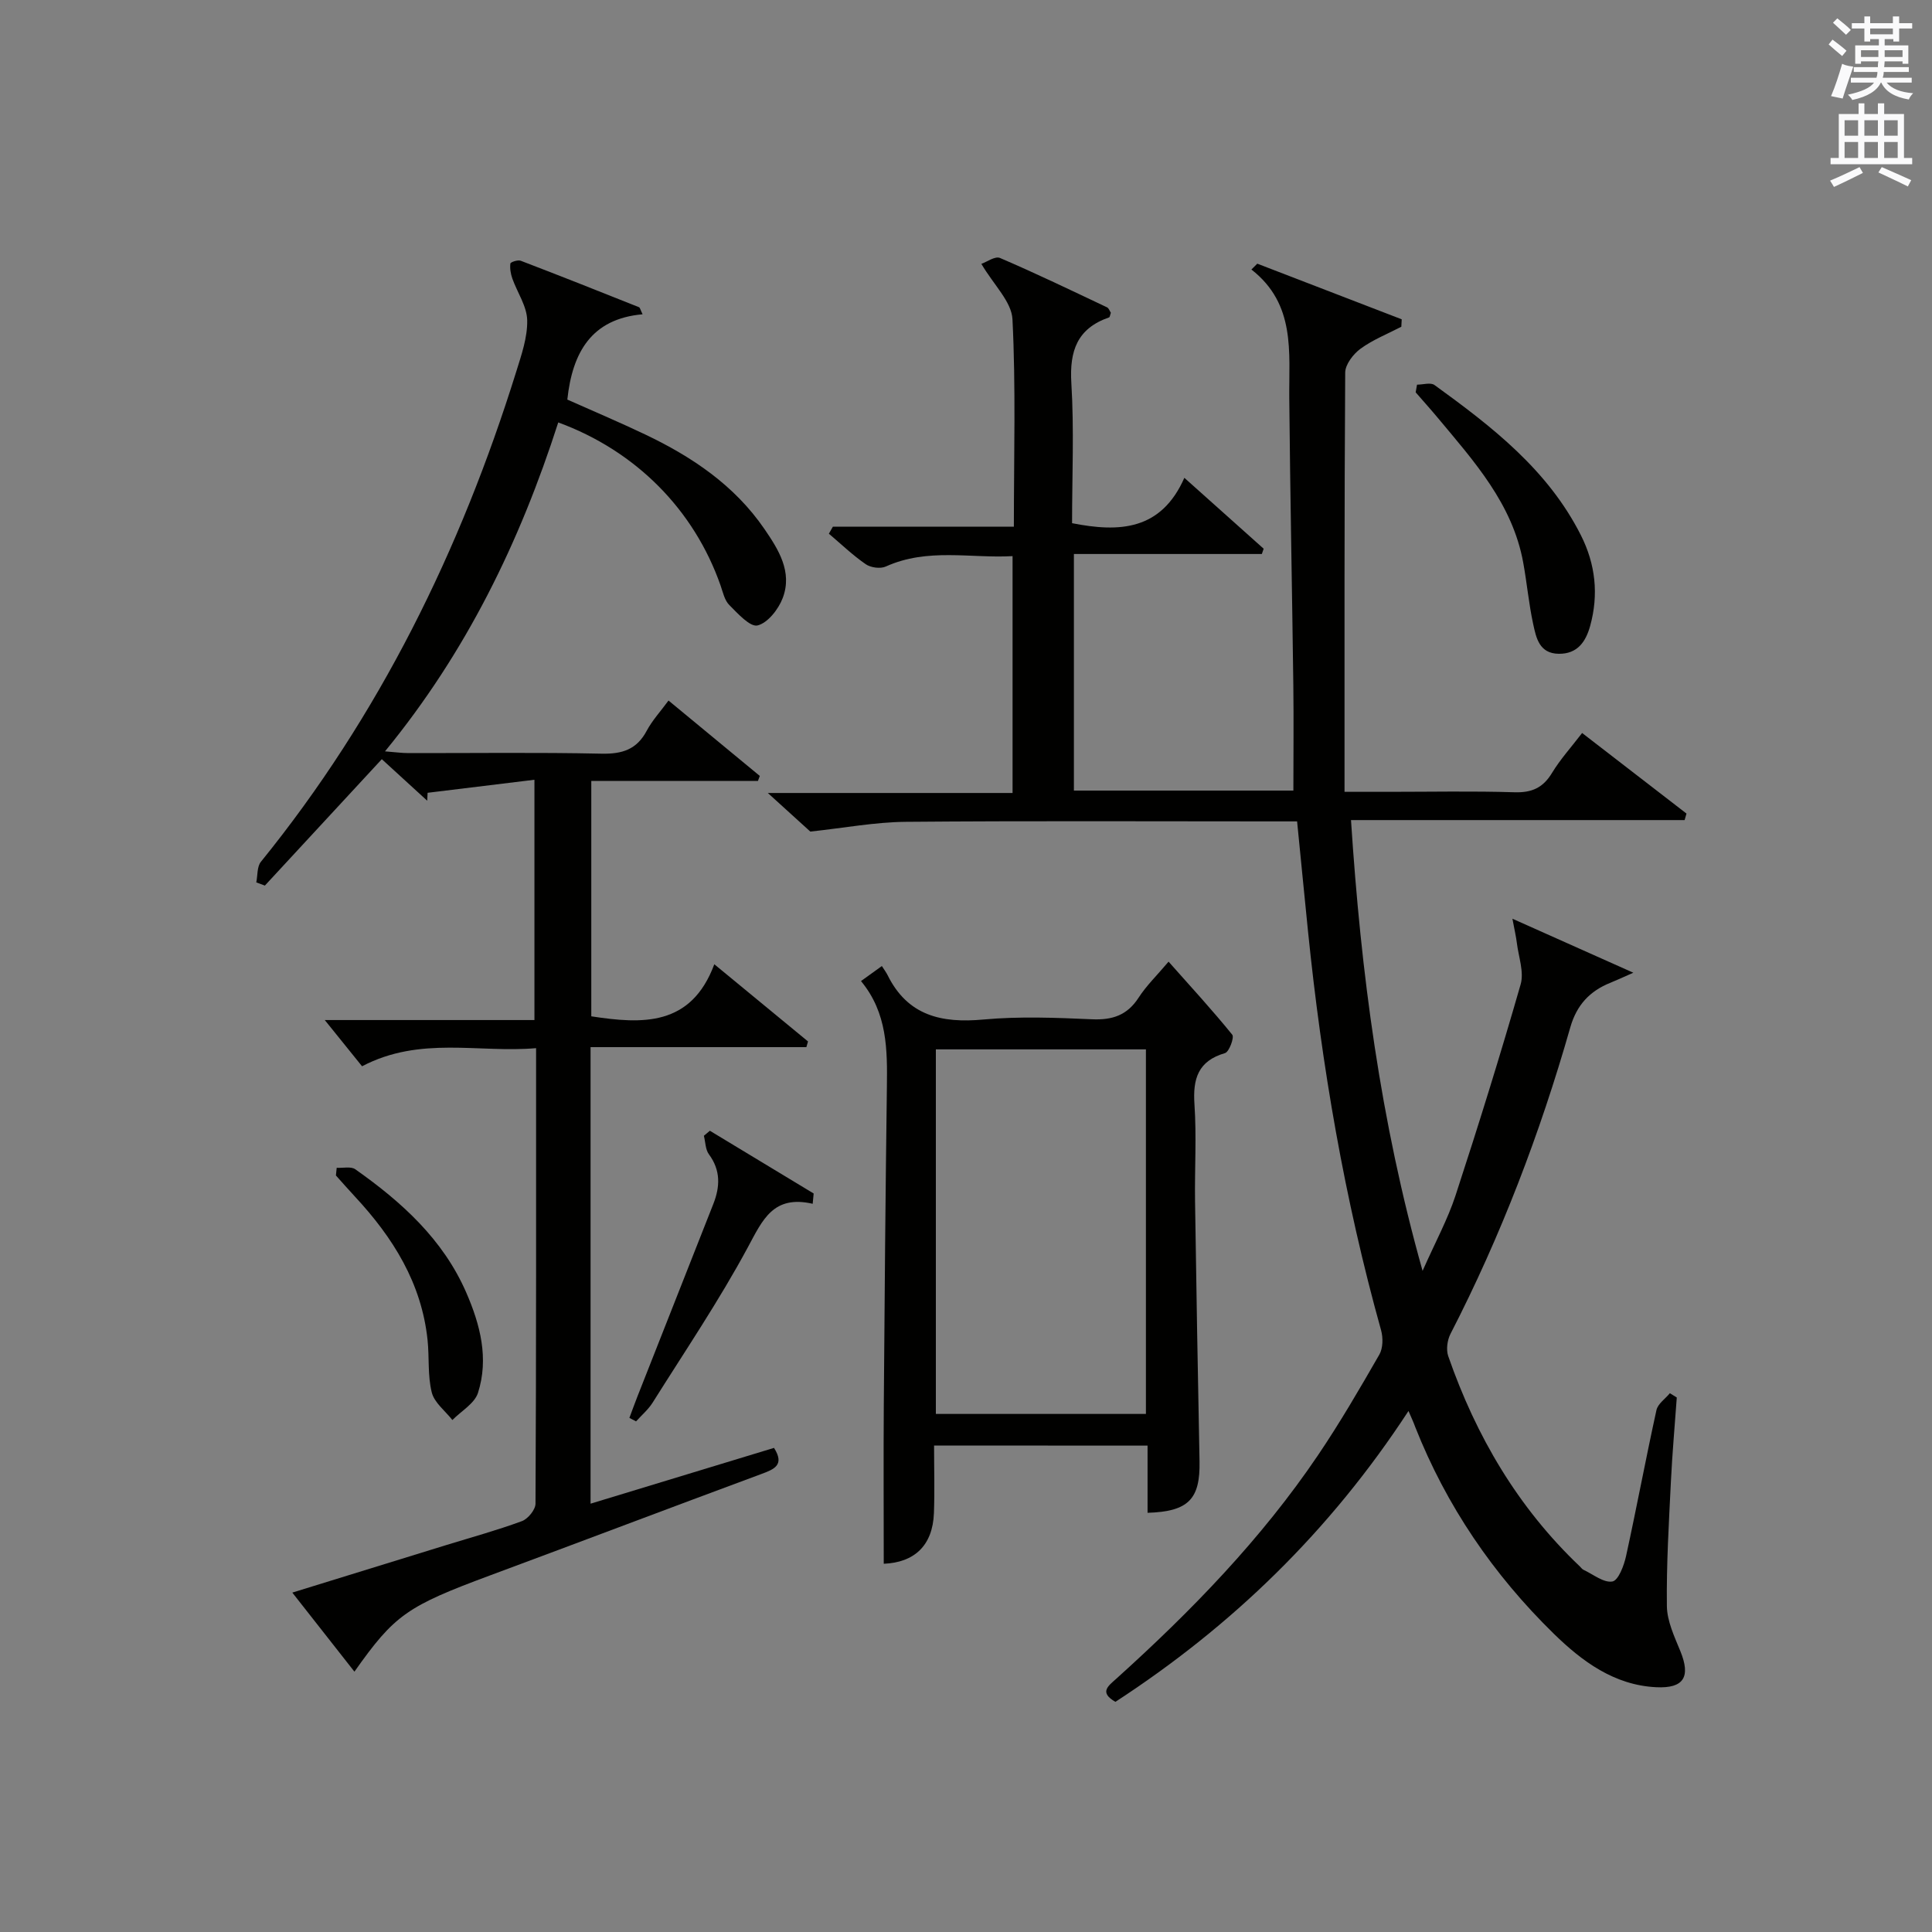
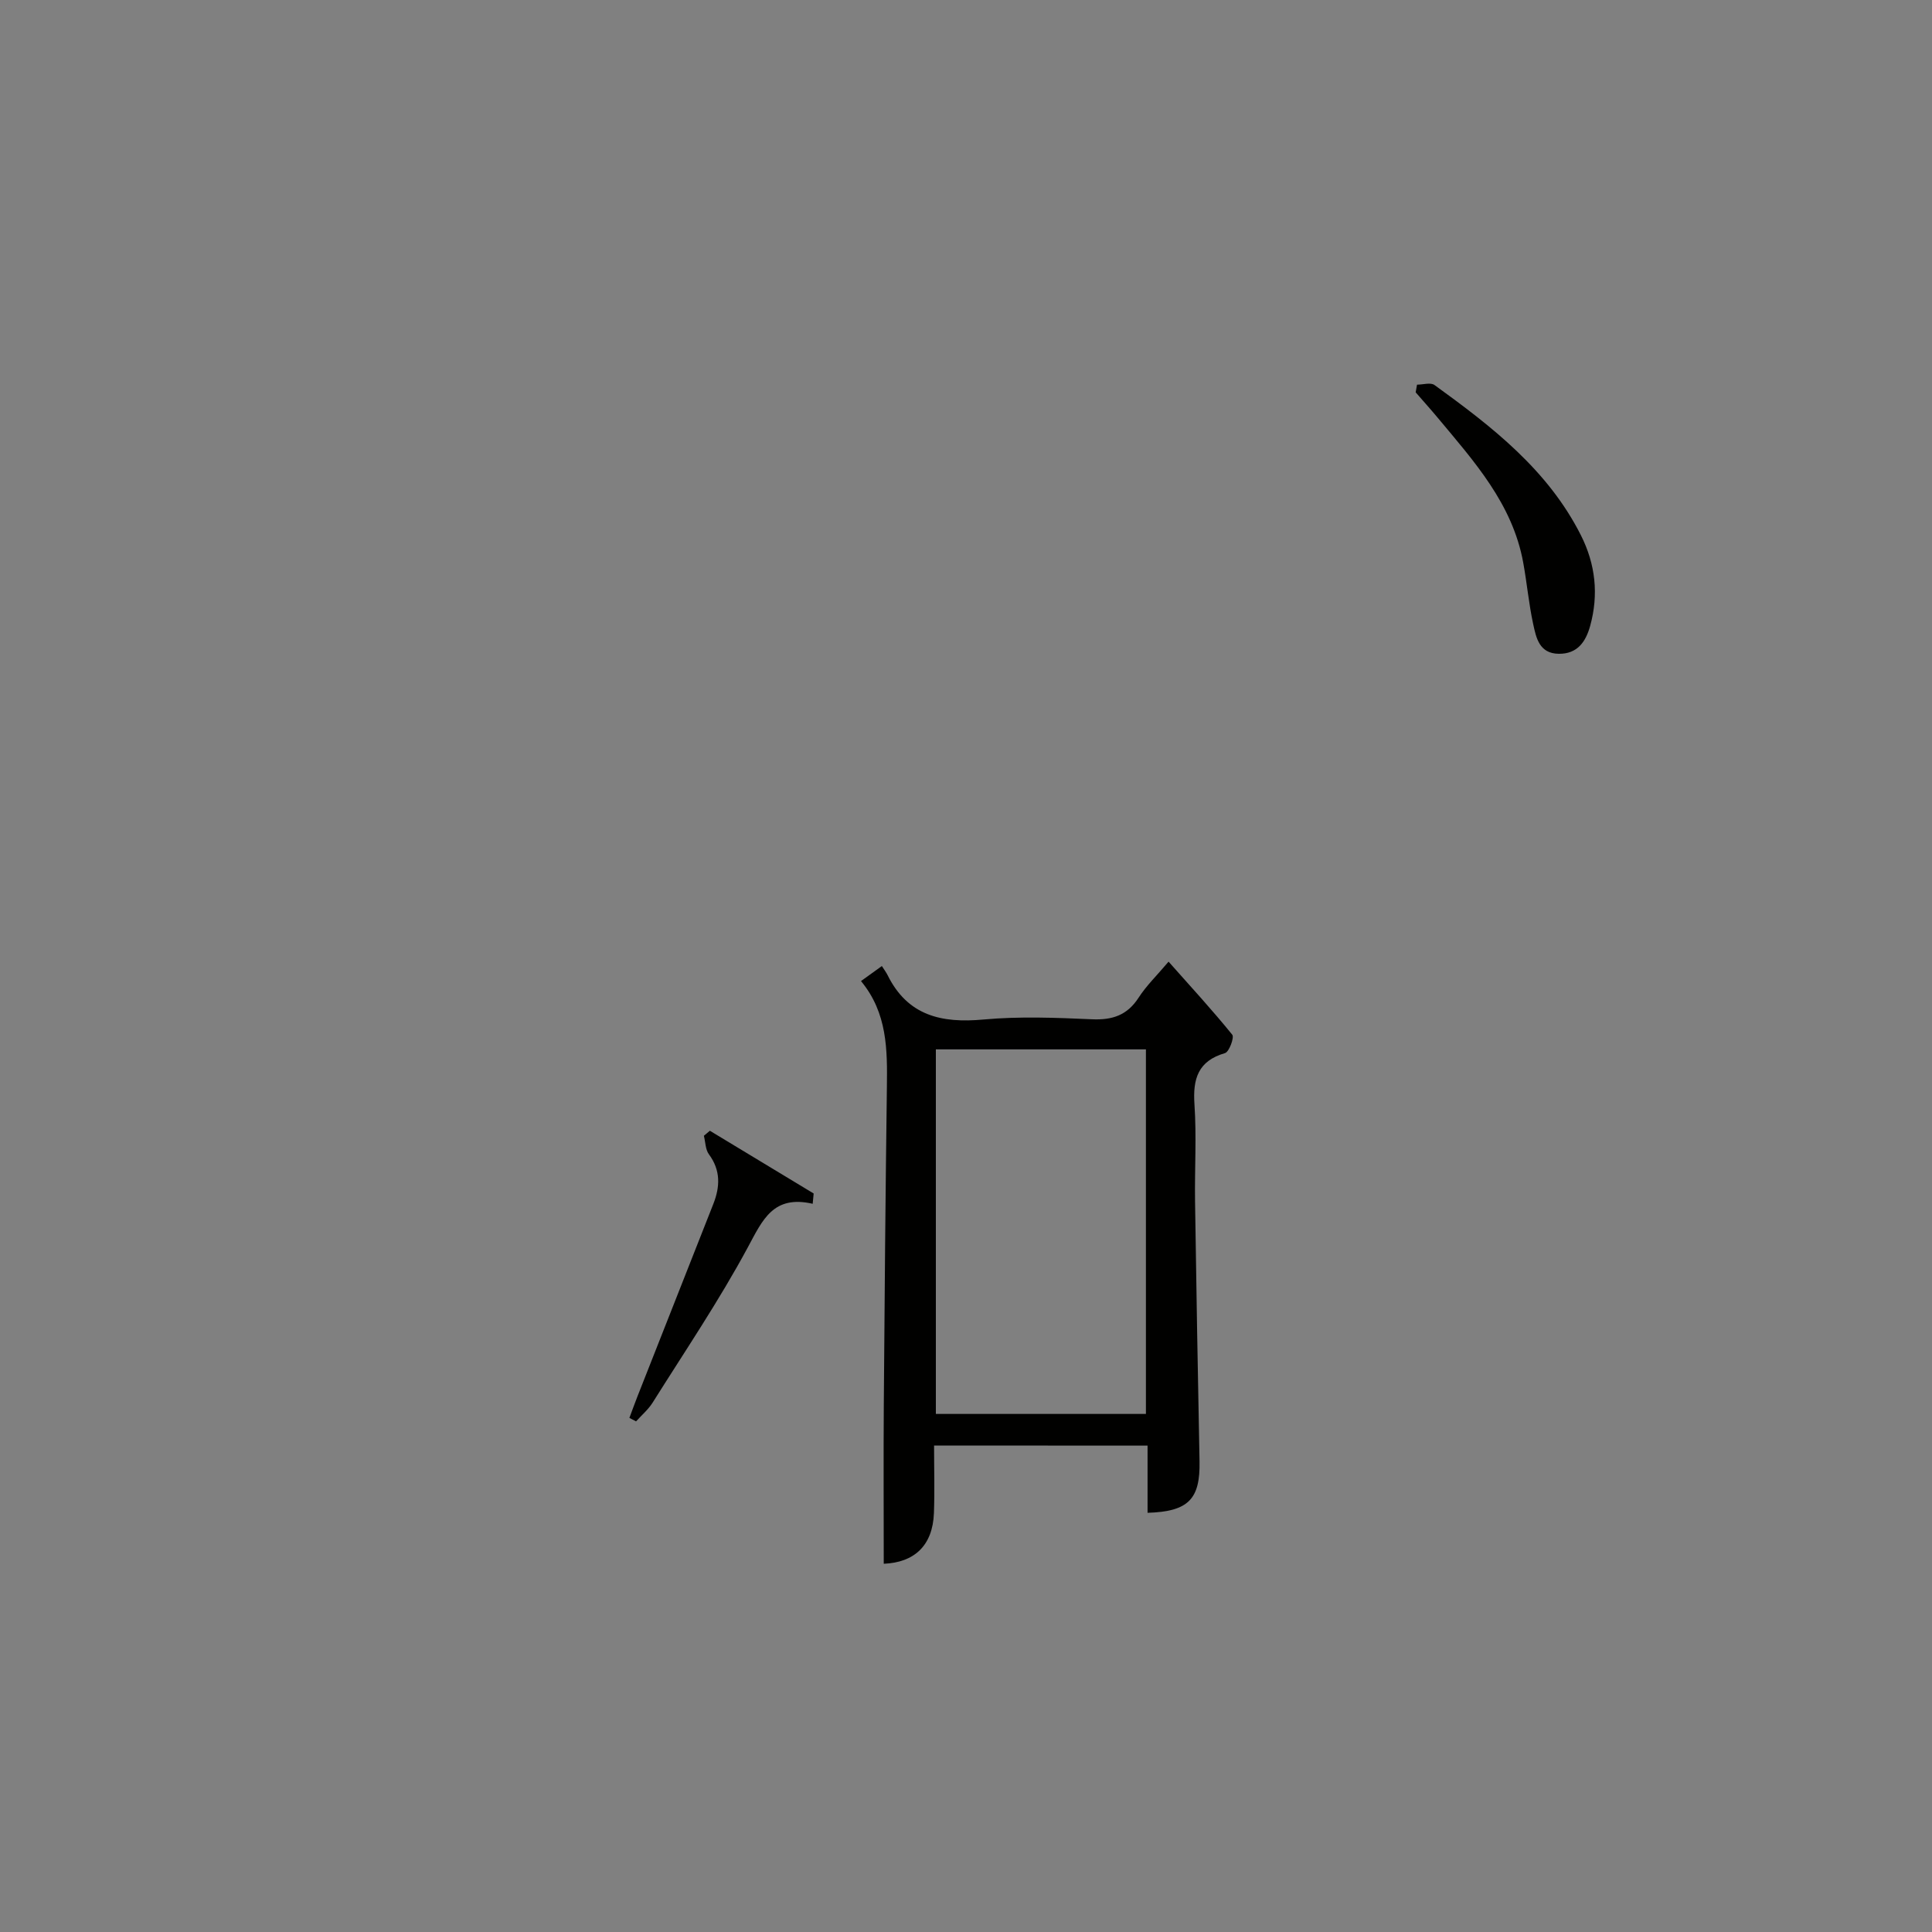
<svg xmlns="http://www.w3.org/2000/svg" version="1.1" id="漢-ZDIC-典" x="0px" y="0px" viewBox="0 0 400 400" style="enable-background:new 0 0 400 400;" xml:space="preserve">
  <rect x="0" y="0" width="400" height="400" fill="#808080" stroke="none" />
  <style type="text/css">
	.st1{fill:#010100;}
	.st2{fill:#fafafb;}
</style>
  <g>
-     <path class="st1" d="M291.61,292.13c-16.26,24.9-36.55,44.52-60.68,60.22c-3.41-1.97-1.5-3.27,0.2-4.8c15.5-13.98,30-28.89,41.73-46.24   c4.56-6.74,8.66-13.8,12.72-20.86c0.76-1.33,0.79-3.48,0.36-5.03c-7.57-27.11-12.3-54.73-15.14-82.7   c-0.74-7.27-1.44-14.55-2.25-22.66c-1.58,0-3.32,0-5.07,0c-25.33,0-50.66-0.13-75.99,0.09c-6.33,0.06-12.65,1.26-19.72,2.02   c-1.9-1.73-4.84-4.4-8.8-7.99c17.66,0,34,0,50.67,0c0-16.5,0-32.42,0-49.04c-8.69,0.49-17.6-1.76-26.24,2.15   c-1.12,0.51-3.11,0.24-4.15-0.47c-2.71-1.87-5.11-4.18-7.64-6.32c0.28-0.49,0.55-0.97,0.83-1.46c12.34,0,24.67,0,37.47,0   c0-14.72,0.42-28.86-0.29-42.94c-0.18-3.64-3.87-7.1-6.44-11.47c1.1-0.38,2.85-1.66,3.86-1.22c7.47,3.2,14.81,6.74,22.16,10.22   c0.37,0.18,0.55,0.76,0.79,1.13c-0.15,0.39-0.19,0.89-0.38,0.96c-6.57,2.27-8.2,6.9-7.8,13.57c0.59,9.61,0.15,19.28,0.15,29.03   c9.81,1.94,18.43,1.51,23.25-9.39c5.91,5.29,11.17,9.99,16.42,14.68c-0.13,0.36-0.25,0.72-0.38,1.09c-12.84,0-25.69,0-38.91,0   c0,16.66,0,32.69,0,48.98c15.22,0,30.31,0,45.44,0c0-7.3,0.08-14.53-0.01-21.76c-0.25-19.81-0.66-39.62-0.84-59.43   c-0.09-9.6,1.37-19.5-7.84-26.69c0.41-0.4,0.81-0.81,1.22-1.21c9.97,3.84,19.93,7.68,29.9,11.52c-0.03,0.51-0.05,1.03-0.08,1.54   c-2.84,1.48-5.89,2.68-8.45,4.55c-1.5,1.1-3.16,3.25-3.17,4.95c-0.19,28.63-0.14,57.26-0.14,86.79c3.74,0,6.48,0,9.21,0   c8.67,0,17.34-0.18,25.99,0.09c3.59,0.11,5.9-0.93,7.76-4.01c1.71-2.82,3.97-5.31,6.23-8.26c7.29,5.63,14.45,11.16,21.61,16.68   c-0.13,0.45-0.26,0.9-0.39,1.35c-22.81,0-45.62,0-69.07,0c2.06,31.67,6.04,62.12,14.82,93.33c2.65-5.98,5.19-10.64,6.82-15.6   c4.74-14.49,9.27-29.06,13.48-43.71c0.74-2.57-0.43-5.7-0.78-8.57c-0.15-1.26-0.45-2.5-0.92-5.03c8.8,3.93,16.36,7.31,25.03,11.18   c-2.42,1.07-3.57,1.61-4.74,2.08c-4.28,1.71-6.98,4.61-8.3,9.21c-6.26,21.94-14.36,43.19-24.82,63.5   c-0.66,1.29-0.92,3.26-0.46,4.59c5.76,16.58,14.44,31.38,27.27,43.56c0.24,0.23,0.44,0.54,0.73,0.68c2,0.93,4.19,2.74,5.99,2.42   c1.24-0.22,2.4-3.3,2.83-5.27c2.2-10.05,4.08-20.16,6.29-30.21c0.29-1.31,1.82-2.34,2.78-3.5c0.48,0.3,0.96,0.6,1.43,0.89   c-0.41,5.76-0.93,11.51-1.21,17.27c-0.42,8.63-0.95,17.28-0.84,25.91c0.04,3.14,1.57,6.34,2.8,9.36c2.15,5.28,0.74,7.73-5.03,7.44   c-8.69-0.43-15.33-5.36-21.19-11.08c-12.51-12.23-22.22-26.45-28.68-42.79C292.7,294.57,292.29,293.69,291.61,292.13z" />
-     <path class="st1" d="M115.58,87.46c-7.96,24.76-19,47.51-35.87,68.1c2.09,0.16,3.47,0.36,4.84,0.36c13.33,0.02,26.66-0.17,39.99,0.12   c4.28,0.09,7.29-0.85,9.36-4.75c1.15-2.16,2.88-4.02,4.51-6.25c6.47,5.34,12.68,10.48,18.9,15.61c-0.13,0.35-0.26,0.7-0.39,1.04   c-11.36,0-22.72,0-34.5,0c0,16.58,0,32.61,0,48.73c10.54,1.61,20.66,2.15,25.47-10.78c6.96,5.73,13.18,10.86,19.4,15.98   c-0.11,0.39-0.23,0.79-0.34,1.18c-14.81,0-29.61,0-44.68,0c0,31.82,0,62.89,0,94.52c12.77-3.88,25.28-7.68,37.98-11.55   c2.25,3.54,0.08,4.41-2.68,5.43c-18.69,6.92-37.32,14-56,20.93c-17.28,6.42-19.83,8.13-28.19,19.97   c-4.2-5.35-8.31-10.58-12.86-16.37c11.05-3.41,21.46-6.63,31.87-9.84c5.23-1.61,10.52-3.06,15.65-4.95   c1.26-0.46,2.82-2.36,2.83-3.61c0.16-31.15,0.12-62.3,0.12-94.32c-11.94,1.04-23.96-2.57-36.03,3.75c-2.47-3.06-5.17-6.4-7.72-9.57   c13.73,0,28.4,0,43.41,0c0-16.51,0-32.42,0-49.75c-7.4,0.9-14.76,1.8-22.12,2.7c-0.03,0.55-0.05,1.09-0.08,1.64   c-3.14-2.88-6.29-5.76-9.4-8.6c-8.25,8.92-16.23,17.55-24.21,26.17c-0.59-0.22-1.19-0.44-1.78-0.66c0.3-1.44,0.13-3.25,0.96-4.27   c24.51-30.24,41.32-64.49,52.86-101.47c1.08-3.47,2.35-7.11,2.27-10.65c-0.06-2.9-2.05-5.74-3.08-8.64c-0.34-0.98-0.53-2.1-0.4-3.1   c0.04-0.3,1.54-0.8,2.13-0.58c8.19,3.13,16.34,6.37,24.49,9.62c0.23,0.09,0.3,0.56,0.75,1.47c-10.59,0.93-14.54,7.9-15.58,17.66   c5.21,2.32,10.69,4.64,16.05,7.19c9.74,4.63,18.55,10.54,24.76,19.61c2.92,4.26,5.83,8.88,3.79,14.27   c-0.88,2.33-3.09,5.16-5.21,5.69c-1.54,0.38-4.11-2.47-5.86-4.23c-0.98-0.98-1.32-2.65-1.81-4.06   C143.69,105.55,131.68,93.37,115.58,87.46z" />
    <path class="st1" d="M193.39,299.28c0,4.75,0.14,9.37-0.03,13.98c-0.25,6.74-4.06,10.24-10.39,10.5c0-10.9-0.07-21.83,0.01-32.76   c0.16-21.98,0.35-43.95,0.64-65.92c0.1-7.72,0.12-15.35-5.36-21.96c1.55-1.12,2.7-1.94,4.32-3.11c0.48,0.75,0.89,1.29,1.19,1.89   c4.16,8.4,11.16,9.98,19.84,9.18c7.43-0.68,14.99-0.38,22.47-0.05c4.23,0.19,7.3-0.83,9.66-4.48c1.6-2.48,3.79-4.59,6.2-7.45   c4.59,5.17,9.05,10.02,13.19,15.13c0.45,0.56-0.65,3.55-1.5,3.8c-5.58,1.63-6.69,5.3-6.33,10.61c0.45,6.63,0.03,13.32,0.12,19.99   c0.26,17.97,0.58,35.94,0.93,53.91c0.15,7.81-2.25,10.41-10.76,10.67c0-2.29,0-4.57,0-6.85c0-2.28,0-4.57,0-7.06   C222.66,299.28,208.39,299.28,193.39,299.28z M193.76,292.74c14.61,0,28.88,0,43.49,0c0-25.23,0-50.26,0-75.48   c-14.61,0-28.88,0-43.49,0C193.76,242.49,193.76,267.52,193.76,292.74z" />
    <path class="st1" d="M293.38,79.64c1.23,0,2.82-0.51,3.62,0.08c11.88,8.6,23.45,17.53,30.29,31.06c3.05,6.03,3.73,12.33,1.93,18.83   c-0.9,3.23-2.61,5.79-6.49,5.75c-4.05-0.05-4.68-3.3-5.3-6.15c-0.91-4.19-1.29-8.49-2.06-12.71c-2.21-12.19-10.2-21.01-17.75-30.06   c-1.47-1.76-3.01-3.47-4.52-5.21C293.19,80.7,293.29,80.17,293.38,79.64z" />
    <path class="st1" d="M168.26,249.23c-8.16-1.87-10.36,3.31-13.4,8.96c-5.96,11.07-13.04,21.54-19.74,32.21c-0.91,1.44-2.27,2.59-3.43,3.88   c-0.46-0.24-0.92-0.48-1.38-0.72c0.55-1.48,1.09-2.97,1.67-4.45c5.23-13.27,10.46-26.53,15.69-39.8c1.42-3.59,1.57-6.99-0.9-10.33   c-0.73-0.99-0.71-2.54-1.04-3.83c0.41-0.35,0.83-0.69,1.24-1.04c7.16,4.33,14.33,8.66,21.49,12.99   C168.39,247.82,168.32,248.53,168.26,249.23z" />
-     <path class="st1" d="M69.71,241.78c1.3,0.08,2.94-0.33,3.84,0.3c9.59,6.76,18.19,14.51,22.99,25.55c2.89,6.64,4.7,13.63,2.42,20.75   c-0.71,2.21-3.48,3.77-5.3,5.62c-1.48-1.89-3.74-3.59-4.27-5.72c-0.87-3.48-0.49-7.25-0.87-10.87   c-1.24-11.76-7.15-21.18-14.99-29.62c-1.35-1.45-2.66-2.95-3.98-4.42C69.6,242.85,69.66,242.32,69.71,241.78z" />
-     <path class="st2" d="M378.6,9.2l0.8-1c0.9,0.7,1.9,1.4,2.9,2.3l-0.9,1.1C380.3,10.7,379.4,9.9,378.6,9.2z M379.1,19.9   c0.9-2.1,1.6-4.3,2.3-6.7c0.4,0.2,0.8,0.4,2.3,0.6c-0.7,2.1-1.5,4.3-2.2,6.6L379.1,19.9z M379.5,4.7l0.9-0.9c1,0.8,2,1.6,2.8,2.4   l-1,1C381.2,6.3,380.3,5.4,379.5,4.7z M392,3.4h1.2v1.4h2.7v1.1h-2.7v2.7H392V8.1h-1.8v1.3h4.9v3.8h-1.2v-0.5h-3.7   c0,0.4-0.1,0.9-0.1,1.2h5.1v1H390c0,0.5-0.1,0.9-0.2,1.2h6v1h-5.2c1.1,1.3,2.9,2,5.5,2.2c-0.4,0.4-0.7,0.8-0.9,1.3   c-2.9-0.5-4.8-1.6-5.7-3.5h-0.1c-0.8,1.7-2.7,2.9-5.9,3.6c-0.2-0.4-0.6-0.8-0.9-1.1c2.8-0.6,4.6-1.4,5.4-2.5h-4.8v-1h5.3   c0.1-0.3,0.2-0.7,0.2-1.2h-4.9v-1h5c0-0.4,0-0.8,0.1-1.2h-3.6v0.5h-1.2V9.4h4.9V8.1h-1.8v0.5H386V5.9h-2.6V4.8h2.6V3.4h1.2v1.4h4.7   V3.4z M385.3,11.8h3.6c0-0.4,0-0.9,0-1.4h-3.6V11.8z M387.2,7.1h4.7V5.9h-4.7V7.1z M393.9,10.4h-3.7c0,0.5,0,1,0,1.4h3.7V10.4z" />
-     <path class="st2" d="M384.7,21.4h1.3v2.2h2.8v-2.2h1.3v2.2h4.1v9.1h1.7V34h-16.9v-1.3h1.7v-9.1h4.1V21.4z M385,34.6l0.7,1.2   c-1.8,0.9-3.8,1.9-6,2.9c-0.2-0.4-0.5-0.8-0.8-1.3C381.3,36.4,383.3,35.4,385,34.6z M381.9,28.1h2.8v-3.2h-2.8V28.1z M381.9,32.7   h2.8v-3.3h-2.8V32.7z M386,28.1h2.8v-3.2H386V28.1z M386,32.7h2.8v-3.3H386V32.7z M389.6,34.6c2.1,0.9,4.1,1.8,6.1,2.7l-0.7,1.3   c-2.2-1.1-4.2-2-6.1-2.9L389.6,34.6z M392.9,24.9h-2.8v3.2h2.8V24.9z M390.1,32.7h2.8v-3.3h-2.8V32.7z" />
  </g>
</svg>